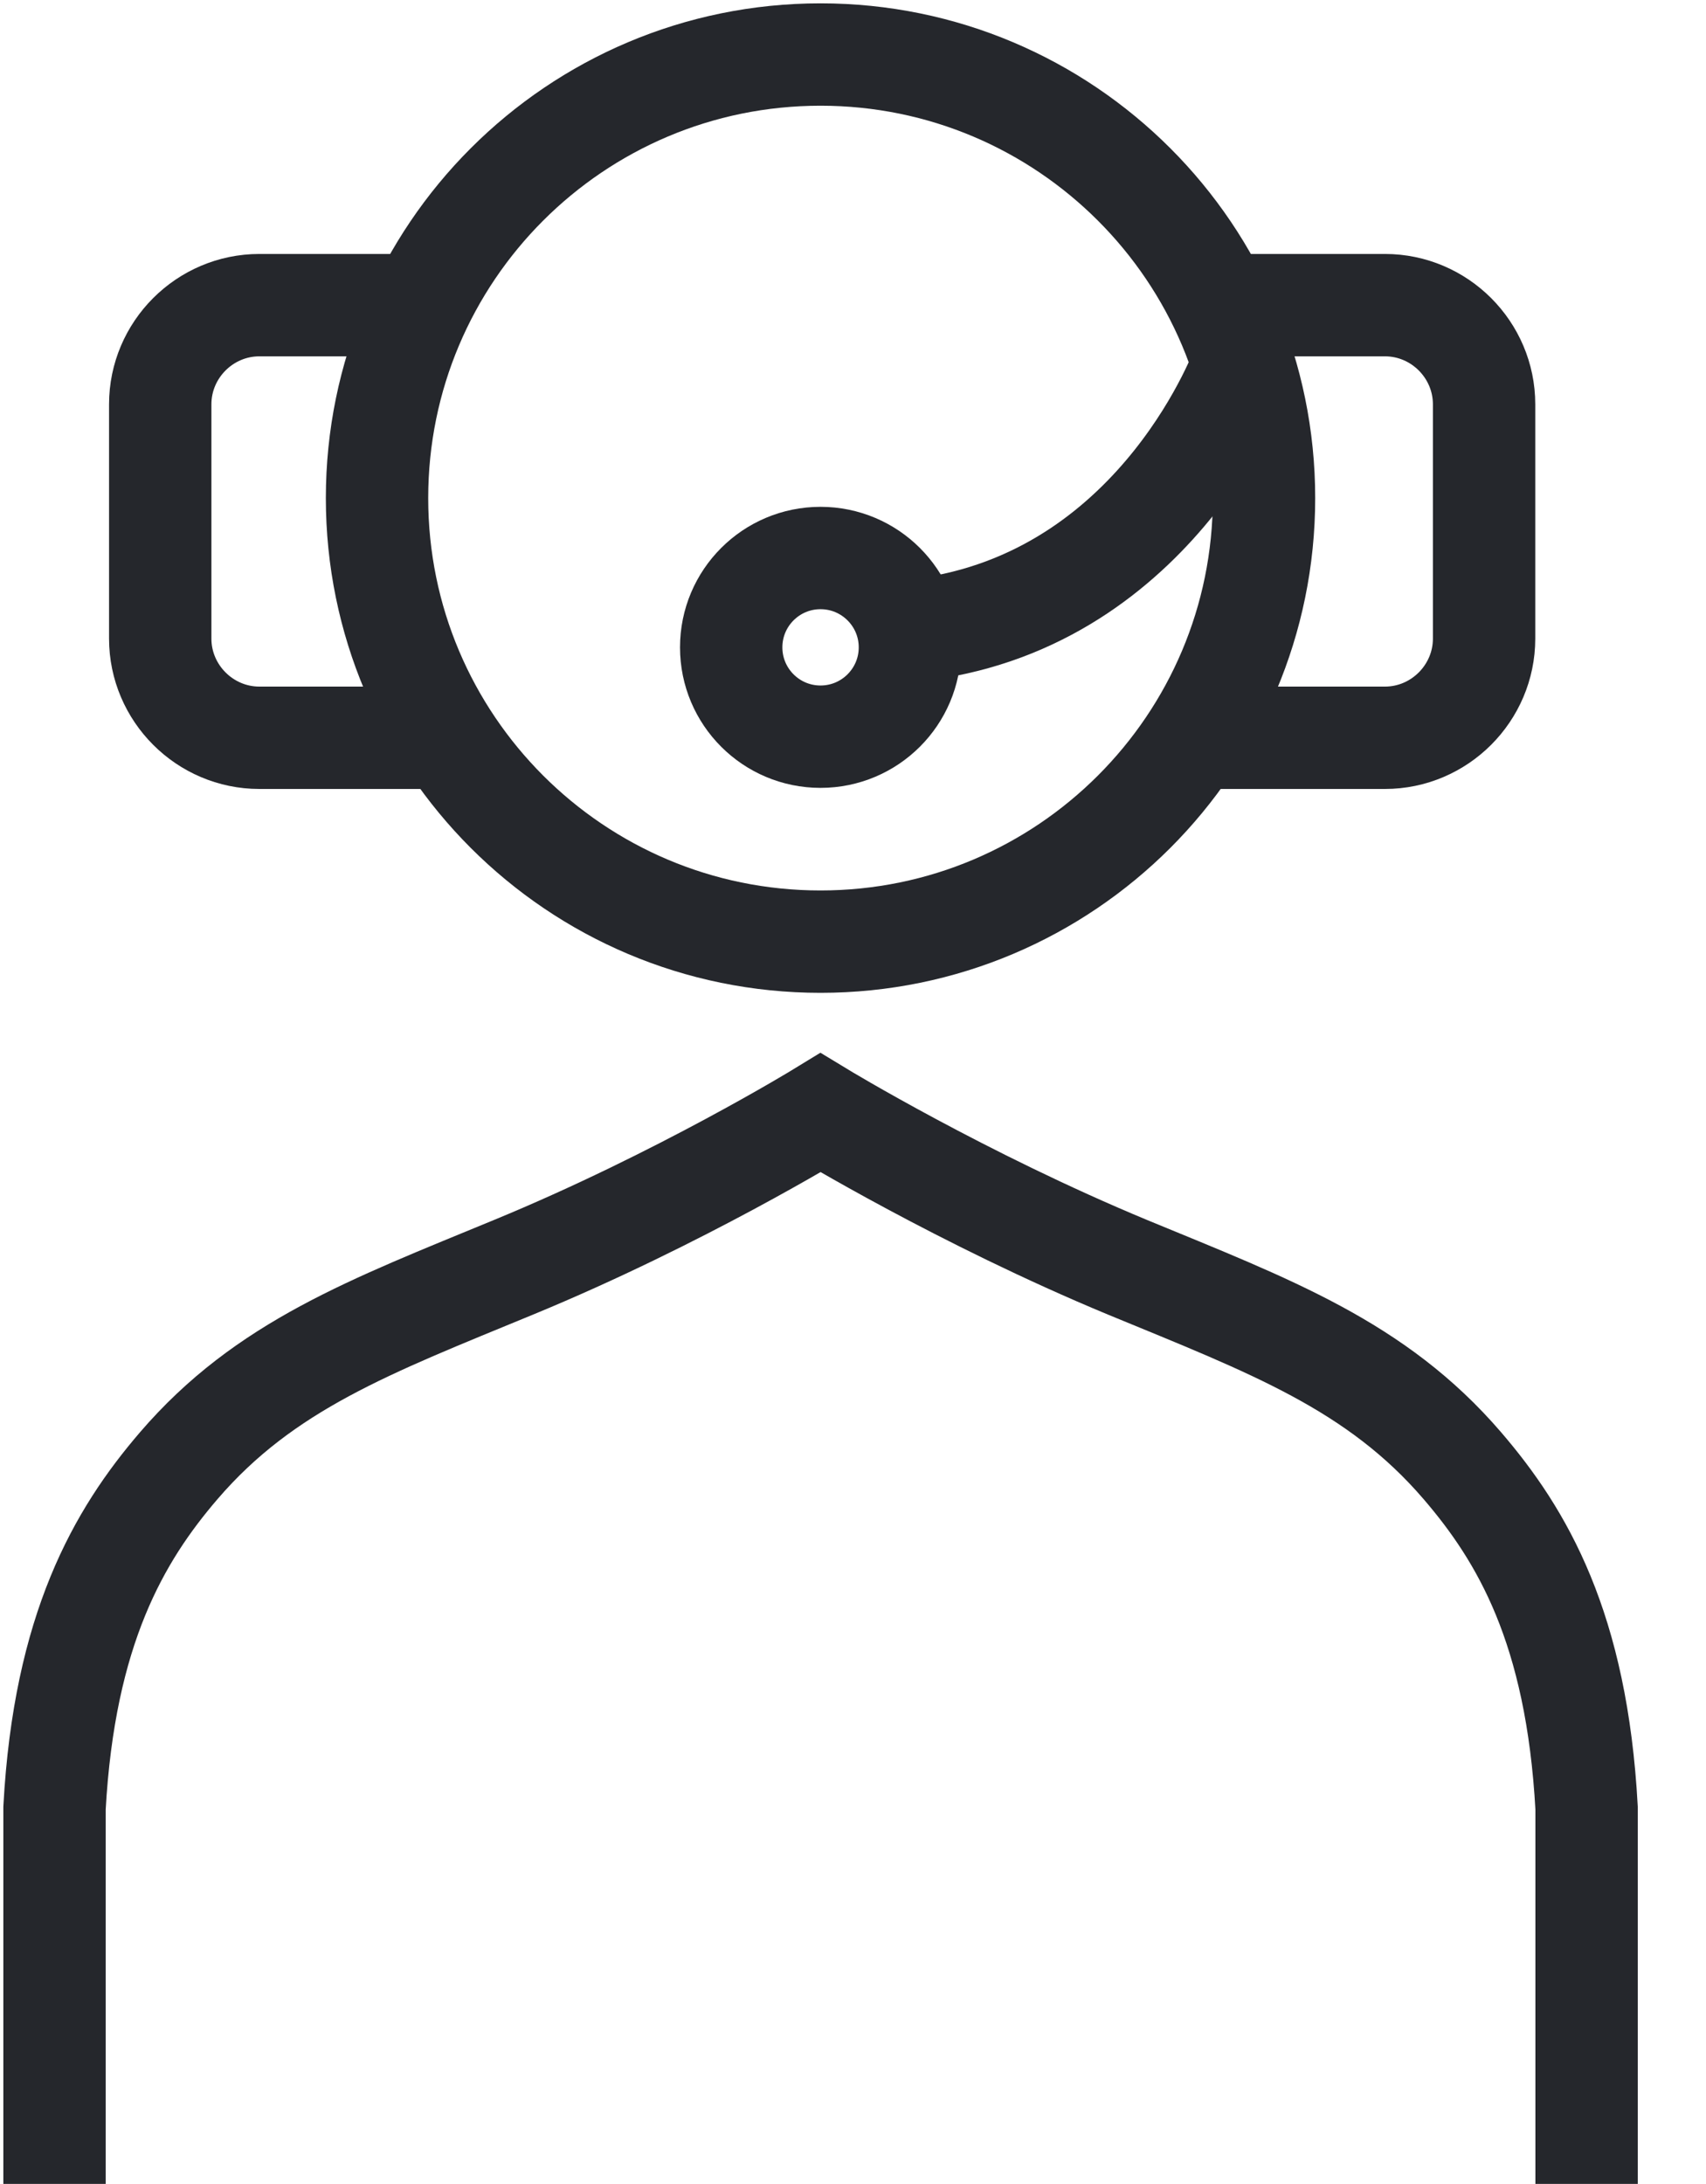
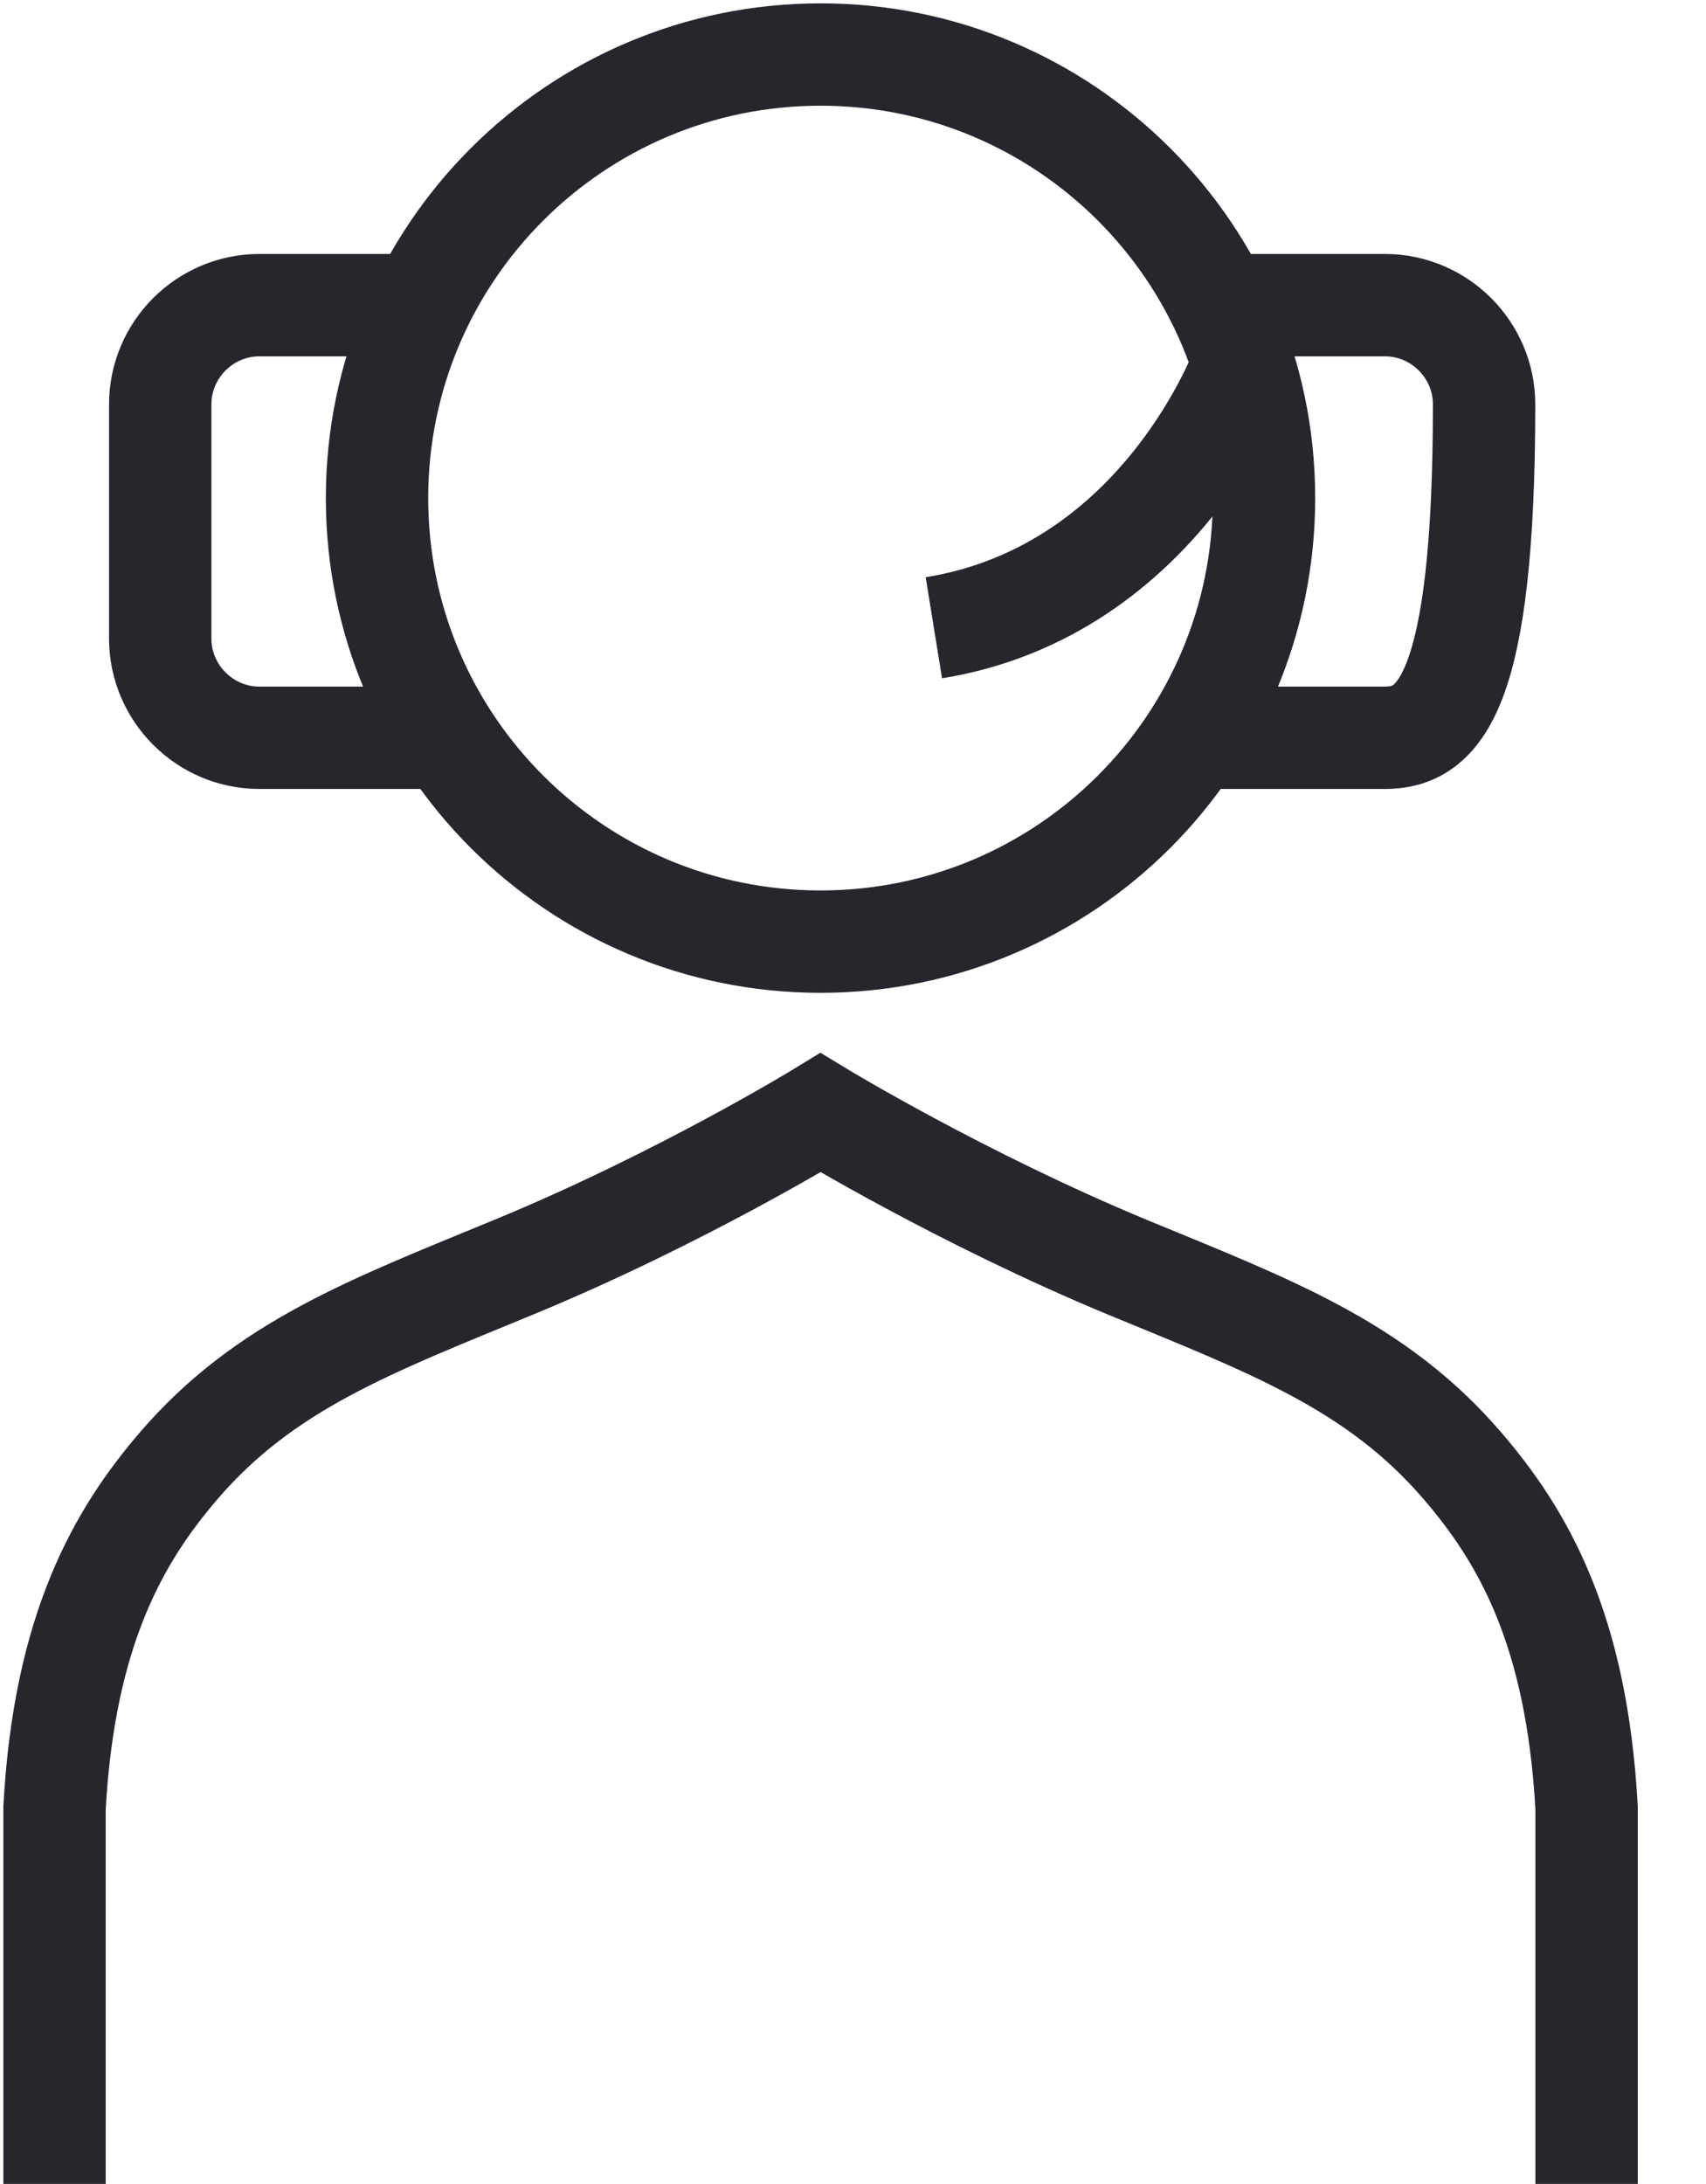
<svg xmlns="http://www.w3.org/2000/svg" width="25" height="32" viewBox="0 0 25 32" fill="none">
  <g id="Layer_1">
    <path id="Vector" d="M12.024 13.797C15.614 13.797 18.523 10.887 18.523 7.298C18.523 3.709 15.614 0.799 12.024 0.799C8.435 0.799 5.525 3.709 5.525 7.298C5.525 10.887 8.435 13.797 12.024 13.797Z" stroke="#25272C" stroke-width="1.5" stroke-miterlimit="10" />
    <path id="Vector_2" d="M0.799 31.999V26.49C0.943 23.872 1.741 22.498 2.619 21.476C3.881 20.007 5.43 19.433 7.521 18.57C9.964 17.564 12.024 16.303 12.024 16.303C12.024 16.303 14.1 17.564 16.527 18.57C18.619 19.433 20.168 20.007 21.43 21.476C22.308 22.498 23.106 23.856 23.25 26.49V31.999" stroke="#25272C" stroke-width="1.5" stroke-miterlimit="10" />
    <path id="Vector_3" d="M18.221 5.334C18.221 5.334 17.039 8.655 13.685 9.198" stroke="#25272C" stroke-width="1.5" stroke-miterlimit="10" />
-     <path id="Vector_4" d="M12.024 10.794C12.747 10.794 13.334 10.208 13.334 9.485C13.334 8.762 12.747 8.176 12.024 8.176C11.301 8.176 10.715 8.762 10.715 9.485C10.715 10.208 11.301 10.794 12.024 10.794Z" stroke="#25272C" stroke-width="1.5" stroke-miterlimit="10" />
    <path id="Vector_5" d="M6.18 4.471H3.801C3.002 4.471 2.348 5.125 2.348 5.924V9.357C2.348 10.155 3.002 10.81 3.801 10.81H6.547" stroke="#25272C" stroke-width="1.5" stroke-miterlimit="10" />
-     <path id="Vector_6" d="M17.916 4.471H20.295C21.094 4.471 21.748 5.125 21.748 5.924V9.357C21.748 10.155 21.094 10.81 20.295 10.81H17.549" stroke="#25272C" stroke-width="1.5" stroke-miterlimit="10" />
+     <path id="Vector_6" d="M17.916 4.471H20.295C21.094 4.471 21.748 5.125 21.748 5.924C21.748 10.155 21.094 10.81 20.295 10.81H17.549" stroke="#25272C" stroke-width="1.5" stroke-miterlimit="10" />
  </g>
</svg>